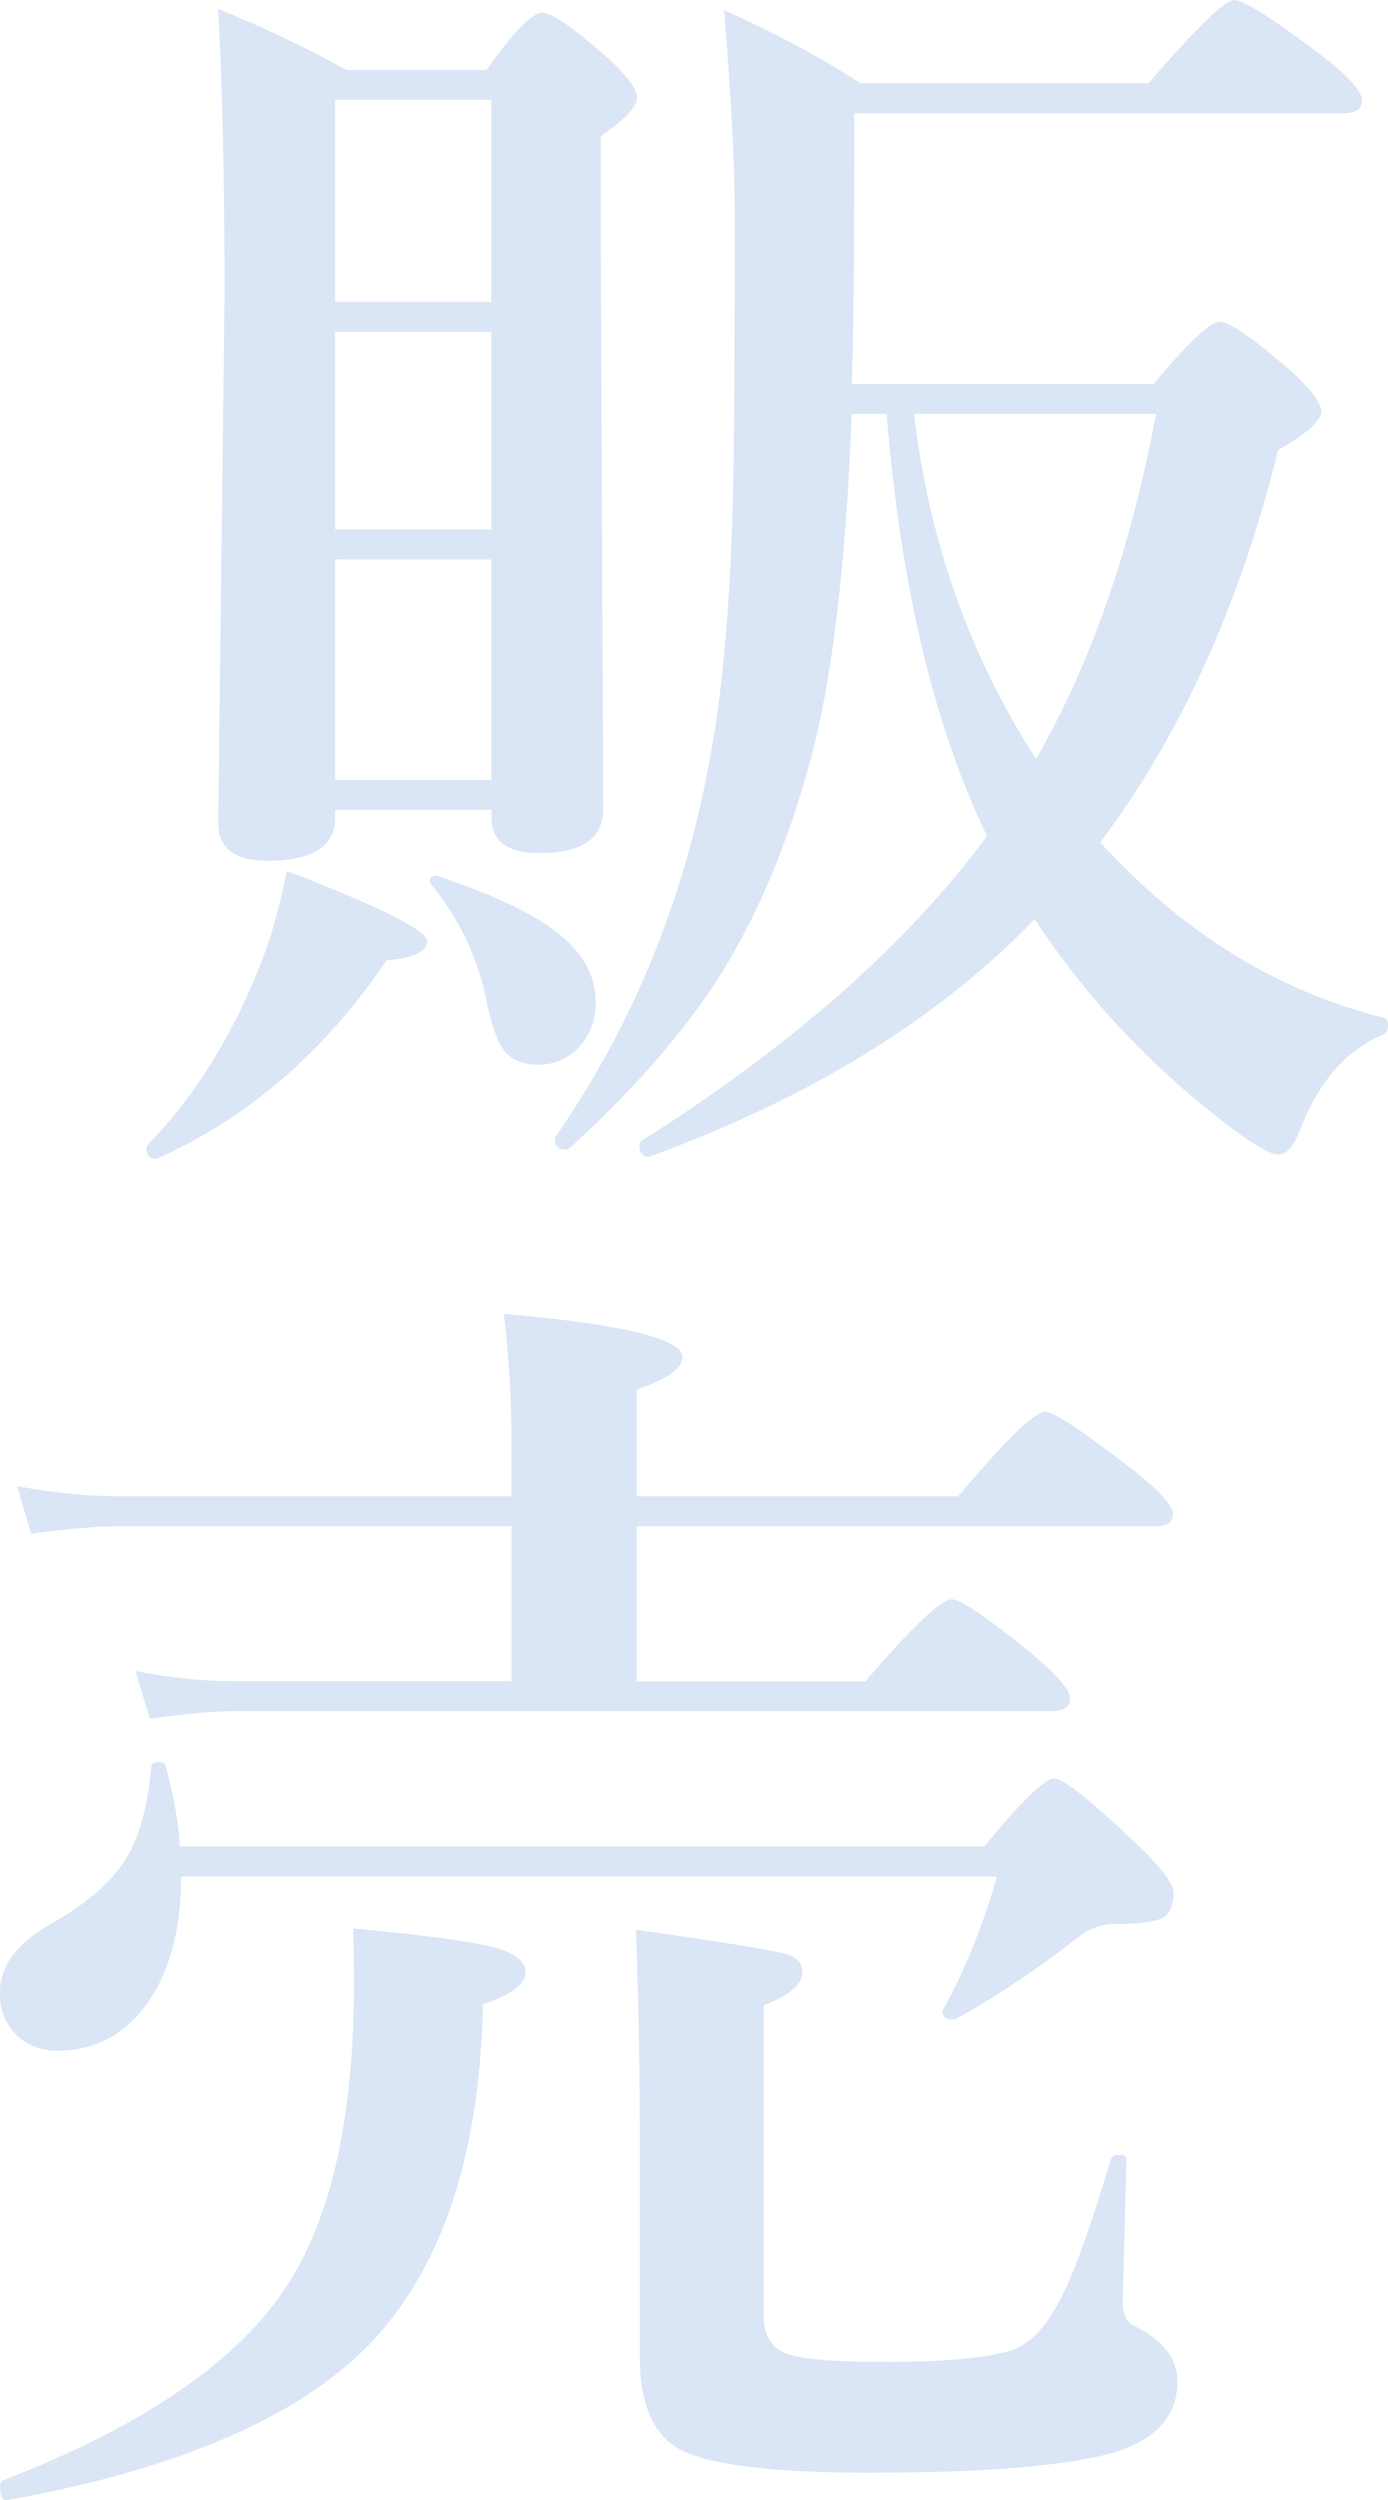
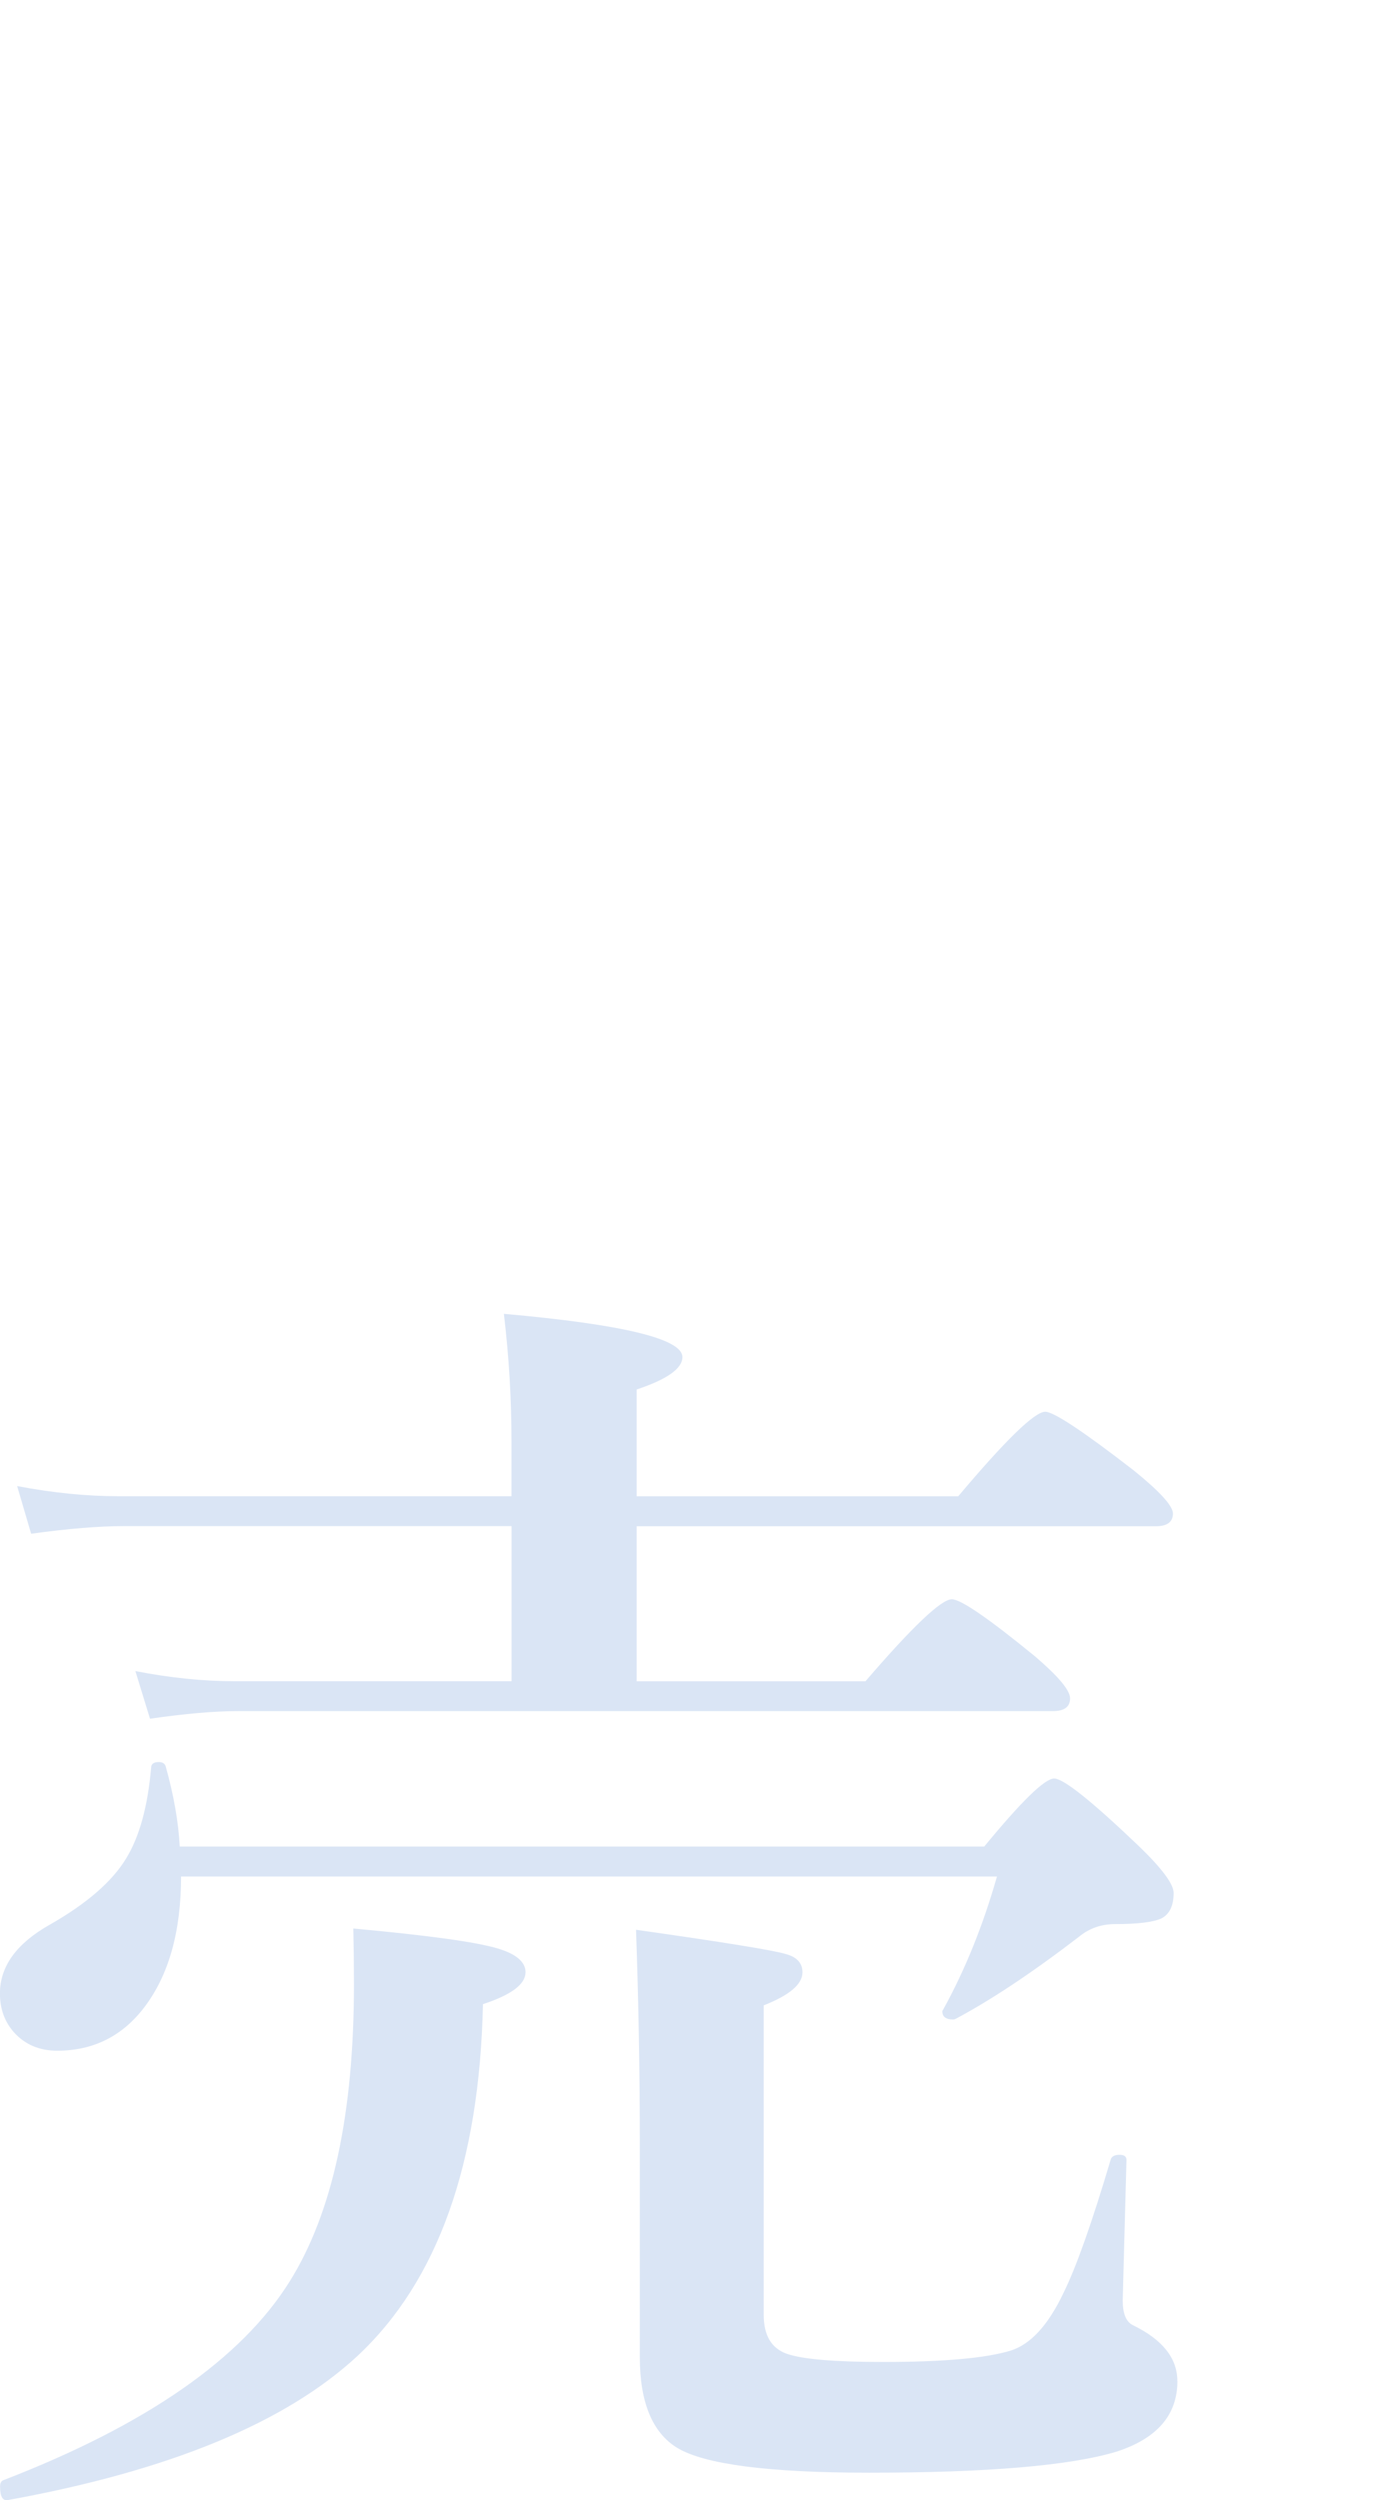
<svg xmlns="http://www.w3.org/2000/svg" id="_レイヤー_2" data-name="レイヤー 2" viewBox="0 0 198.39 357.22">
  <defs>
    <style>
      .cls-1 {
        fill: #dae5f5;
      }
    </style>
  </defs>
  <g id="_レイヤー_1-2" data-name="レイヤー 1">
    <g>
-       <path class="cls-1" d="M61.07,134.5c0,1.45-1.94,2.36-5.81,2.72-8.9,13.08-19.8,22.49-32.7,28.25-.06.06-.15.09-.27.09-.91,0-1.36-.49-1.36-1.45,0-.18.06-.36.18-.54,6.42-6.6,11.62-14.77,15.62-24.52,1.76-4.18,3.18-9.05,4.27-14.62,13.38,5.15,20.07,8.51,20.07,10.08ZM70.24,115.71h-22.34v1.09c0,4.12-3.21,6.18-9.63,6.18-4.72,0-7.08-1.79-7.08-5.36l.91-75.56c0-15.68-.3-29.27-.91-40.78,6.42,2.6,12.53,5.51,18.35,8.72h19.98c3.87-5.45,6.54-8.17,7.99-8.17s4.6,2.24,9.63,6.72c2.6,2.42,3.91,4.21,3.91,5.36,0,1.33-1.73,3.18-5.18,5.54v15.89l.36,80.19c0,4.24-3.03,6.36-9.08,6.36-4.6,0-6.9-1.69-6.9-5.09v-1.09ZM70.24,43.14V14.26h-22.34v28.88h22.34ZM70.24,75.65v-28.25h-22.34v28.25h22.34ZM70.24,111.44v-31.51h-22.34v31.51h22.34ZM85.14,143.22c0,2.67-.88,4.87-2.63,6.63-1.58,1.51-3.42,2.27-5.54,2.27-2.36,0-4.06-.76-5.09-2.27-.91-1.33-1.73-3.78-2.45-7.36-1.21-5.81-3.81-11.2-7.81-16.17-.12-.18-.18-.33-.18-.45,0-.48.27-.73.82-.73.12,0,.27.03.45.09,8.42,2.79,14.35,5.69,17.8,8.72,3.09,2.67,4.63,5.75,4.63,9.26ZM157.25,120.34c11.75,12.9,25.25,21.25,40.51,25.07.42.12.64.45.64,1,0,.73-.27,1.21-.82,1.45-5.27,2.24-9.23,6.87-11.9,13.9-.85,2.12-1.85,3.18-3,3.18-.91,0-2.69-.94-5.36-2.82-11.81-8.66-21.62-18.92-29.43-30.79-13.75,14.23-32.06,25.52-54.95,33.88-.06.06-.12.09-.18.09-.91,0-1.36-.58-1.36-1.73,0-.24.09-.42.27-.54,21.67-13.74,38.14-28.27,49.41-43.59-7.57-15.62-12.35-35.72-14.35-60.3h-5c-.85,22.52-2.97,39.57-6.36,51.13-3.39,11.99-7.87,22.19-13.44,30.61-5.09,7.63-11.96,15.38-20.62,23.25-.12.06-.27.09-.45.09-1.03,0-1.54-.49-1.54-1.45,0-.12.03-.24.09-.36,11.14-16.11,18.5-34.15,22.07-54.13,1.76-9.26,2.85-21.43,3.27-36.51.18-7.14.27-20.71.27-40.69,0-7.63-.51-17.5-1.54-29.61,7.27,3.21,13.77,6.69,19.53,10.44h41.14c6.84-7.93,10.93-11.9,12.26-11.9s5.66,2.72,12.81,8.17c3.63,2.85,5.45,4.9,5.45,6.18s-.94,1.82-2.82,1.82h-69.75v6.9c0,14.71-.12,25.31-.36,31.79h43.14c4.96-5.93,8.11-8.9,9.45-8.9s4.81,2.36,10.26,7.08c2.85,2.67,4.27,4.57,4.27,5.72,0,1.33-2.06,3.18-6.18,5.54-5.51,22.22-13.99,40.9-25.43,56.04ZM148.08,108.44c7.81-13.5,13.53-29.94,17.17-49.32h-34.6c2.12,18.16,7.93,34.6,17.44,49.32Z" />
      <path class="cls-1" d="M25.7,263.82h114.98c5.33-6.48,8.66-9.72,9.99-9.72s5.36,3.21,12.08,9.63c3.33,3.21,5,5.45,5,6.72,0,1.82-.58,3.03-1.73,3.63-1.15.54-3.36.82-6.63.82-2,0-3.72.61-5.18,1.82-6.72,5.15-12.59,9.05-17.62,11.72-.12.06-.24.09-.36.09-1.03,0-1.54-.39-1.54-1.18,0-.06.03-.12.09-.18,3.15-5.69,5.72-12.05,7.72-19.07H25.88c0,7.87-1.76,14.11-5.27,18.71-3.15,4.12-7.3,6.18-12.44,6.18-2.54,0-4.6-.88-6.18-2.63-1.33-1.51-2-3.36-2-5.54,0-3.87,2.36-7.14,7.08-9.81,5.33-3.03,8.99-6.21,10.99-9.54,1.88-3.09,3.06-7.39,3.54-12.9,0-.54.36-.82,1.09-.82.54,0,.88.21,1,.64,1.15,4.12,1.82,7.93,2,11.44ZM75.11,281.8c0,1.7-2.03,3.21-6.08,4.54-.49,22.77-6.45,39.51-17.89,50.22-10.29,9.57-26.94,16.44-49.95,20.62-.79.18-1.18-.45-1.18-1.91,0-.49.15-.79.45-.91,20.4-7.87,34.06-17.35,40.96-28.43,6.12-9.81,9.17-23.95,9.17-42.41,0-2.72-.03-5.39-.09-7.99,10.59.97,17.44,1.91,20.53,2.82,2.72.79,4.09,1.94,4.09,3.45ZM91,218.05v22.16h32.7c6.72-7.81,10.84-11.72,12.35-11.72,1.27,0,5.24,2.72,11.9,8.17,3.33,2.85,5,4.84,5,5.99,0,1.21-.82,1.82-2.45,1.82H34.06c-3.39,0-7.6.36-12.62,1.09l-2.09-6.81c4.96.97,9.69,1.45,14.17,1.45h39.6v-22.16H17.71c-3.57,0-7.99.36-13.26,1.09l-2-6.81c5.09.97,9.93,1.45,14.53,1.45h56.13v-7.81c0-6.05-.36-12.14-1.09-18.25,17.01,1.51,25.52,3.57,25.52,6.18,0,1.63-2.18,3.18-6.54,4.63v15.26h45.96c6.78-8.05,10.93-12.08,12.44-12.08,1.21,0,5.42,2.79,12.62,8.36,3.75,3.03,5.63,5.09,5.63,6.18,0,1.21-.82,1.82-2.45,1.82h-74.2ZM168.29,340.2c0,4.84-2.91,8.2-8.72,10.08-6.66,2-18.44,3-35.33,3-14.35,0-23.49-1.18-27.43-3.54-3.57-2.18-5.36-6.51-5.36-12.99v-30.52c0-10.11-.18-20.28-.54-30.52,12.41,1.76,19.53,2.91,21.34,3.45,1.63.42,2.45,1.3,2.45,2.63,0,1.7-1.85,3.27-5.54,4.72v44.23c0,2.91,1.09,4.75,3.27,5.54,2.24.79,6.84,1.18,13.8,1.18,8.6,0,14.68-.54,18.25-1.63,2.85-.91,5.36-3.66,7.54-8.26,1.82-3.69,4.06-10.02,6.72-18.98.12-.48.54-.73,1.27-.73.67,0,1,.24,1,.73l-.54,20.07c0,1.88.48,3.06,1.45,3.54,4.24,2.06,6.36,4.72,6.36,7.99Z" />
    </g>
  </g>
</svg>